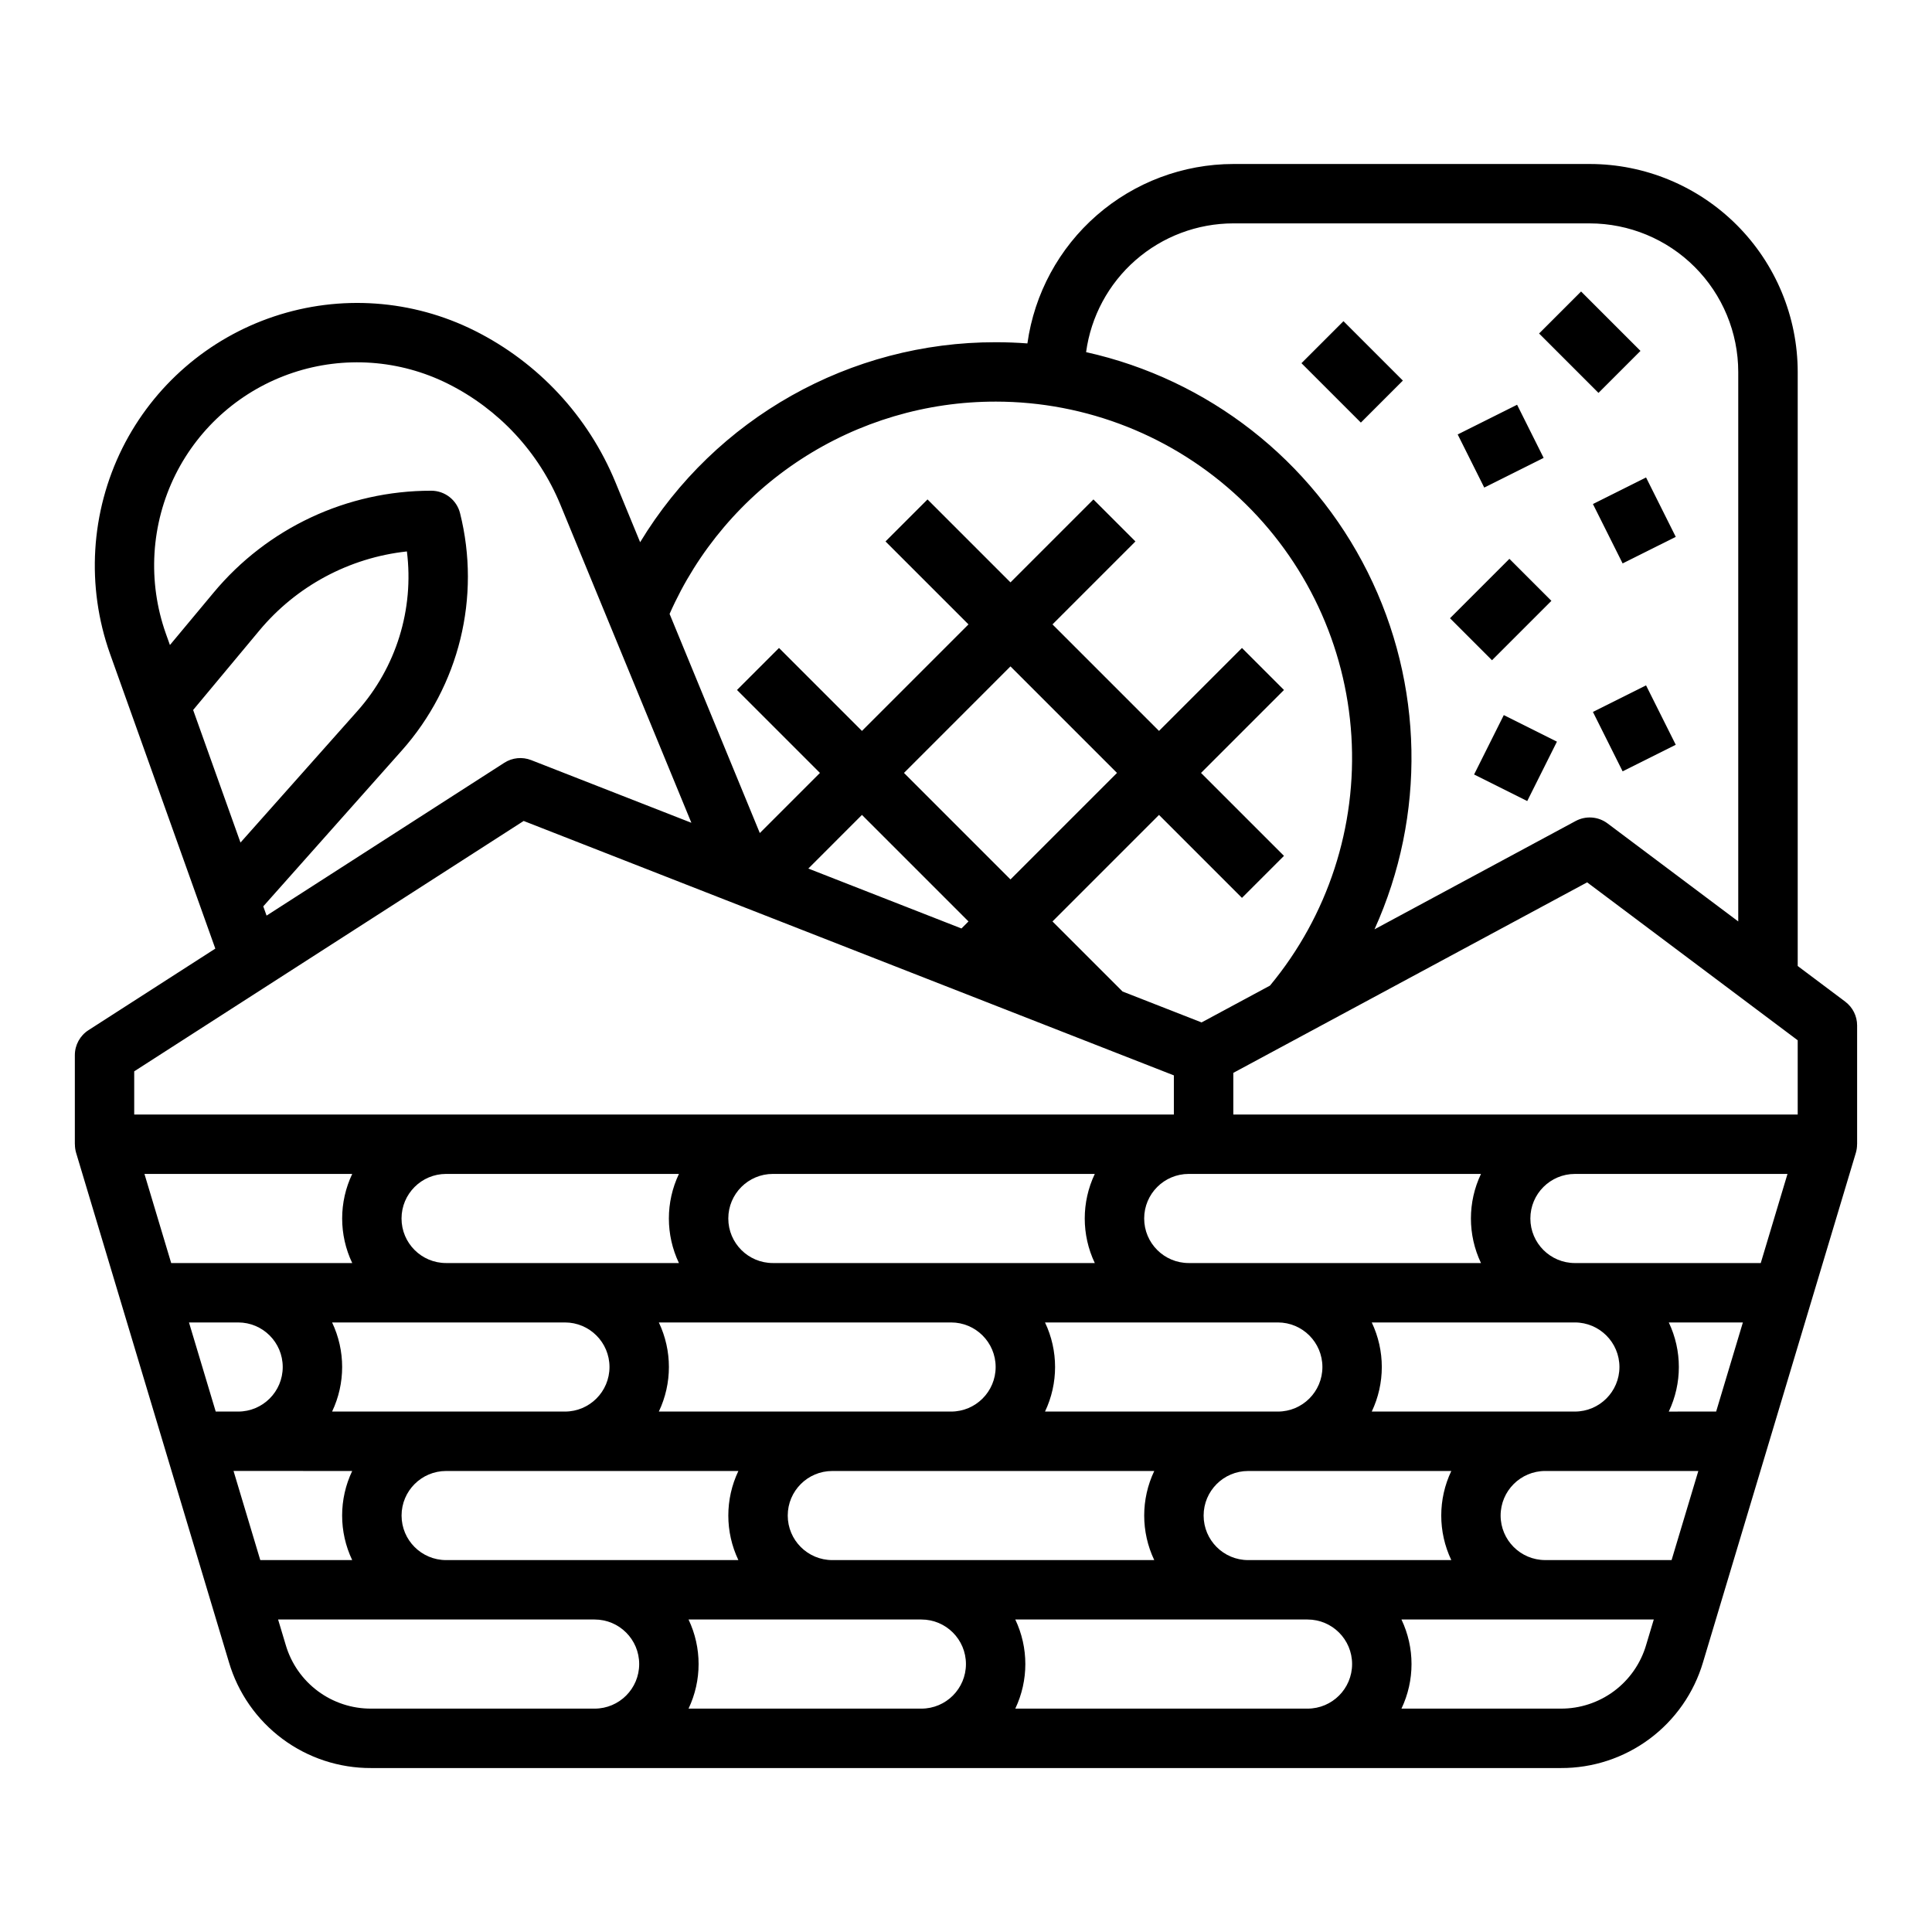
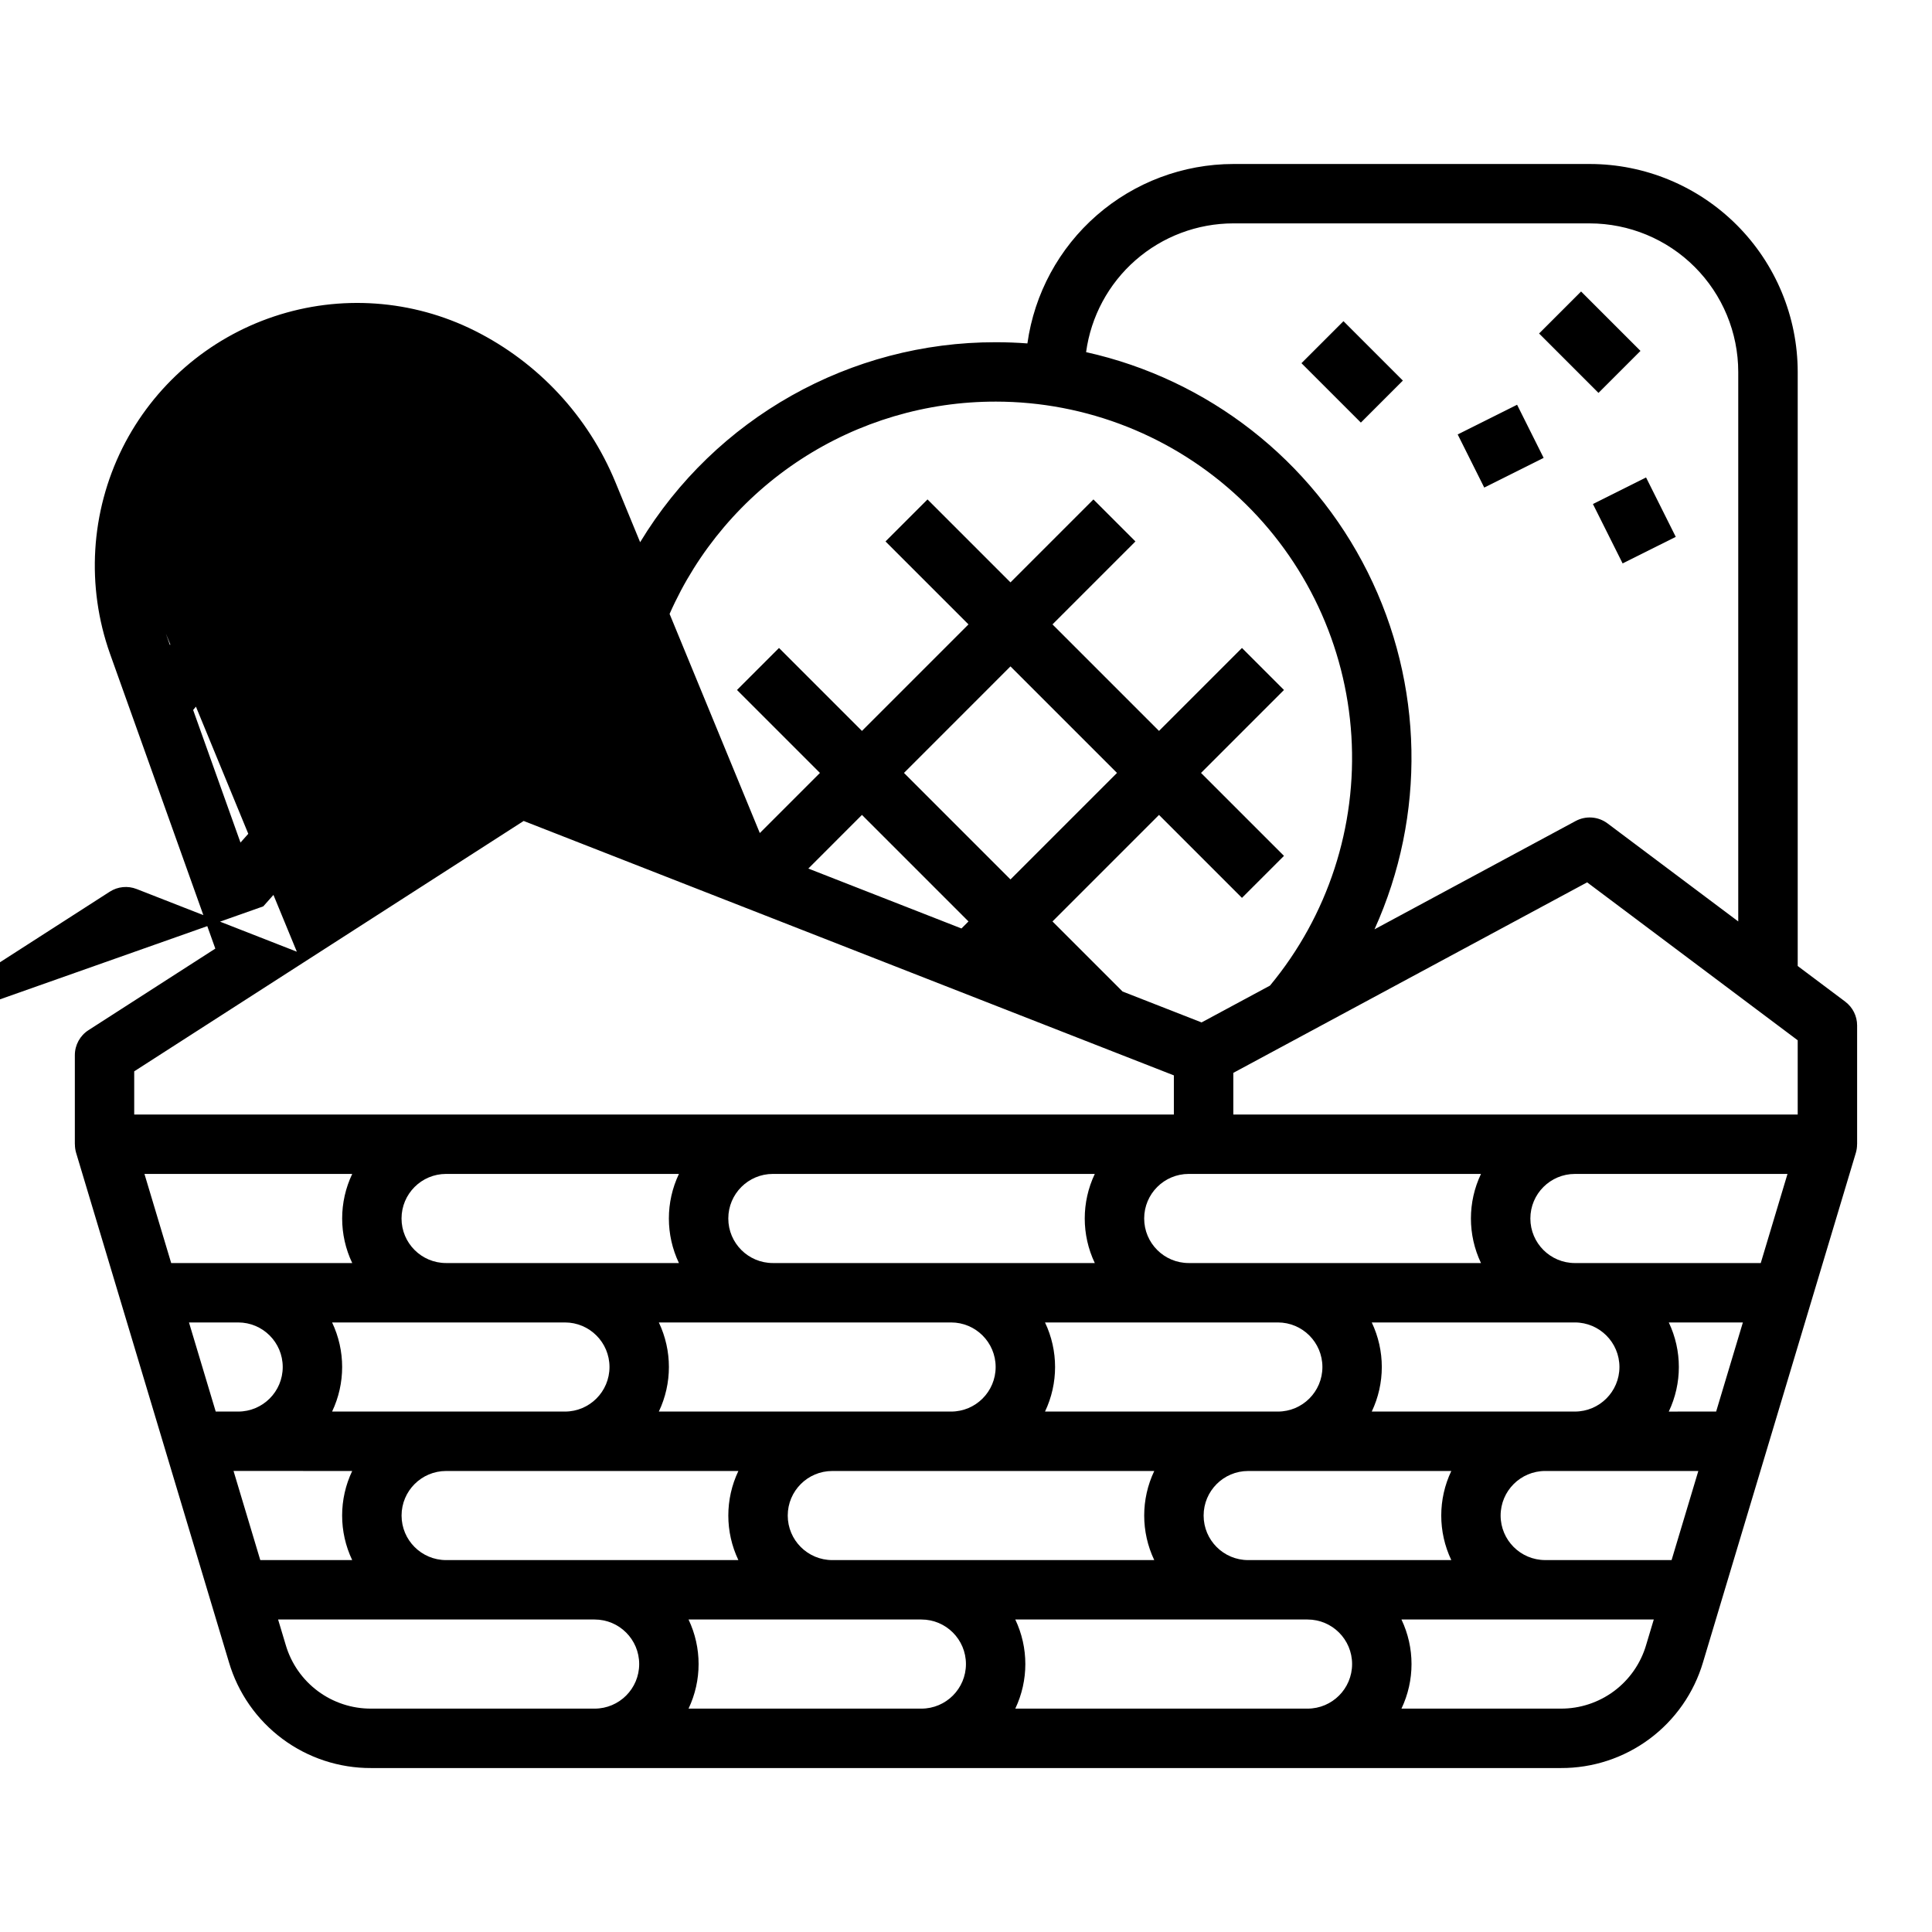
<svg xmlns="http://www.w3.org/2000/svg" fill="#000000" width="800px" height="800px" version="1.1" viewBox="144 144 512 512">
  <g>
-     <path d="m633.01 409.45-12.594-9.445h-0.004v-157.44c-0.016-14.609-5.828-28.617-16.156-38.945-10.332-10.332-24.336-16.145-38.945-16.16h-94.465c-13.301 0.02-26.145 4.84-36.176 13.578-10.027 8.734-16.559 20.801-18.398 33.973-2.773-0.211-5.574-0.316-8.402-0.316-38.523-0.047-74.262 20.055-94.227 53l-6.551-15.914c-7.188-17.453-20.445-31.715-37.328-40.156-16.5-8.25-35.602-9.609-53.105-3.773-17.5 5.832-31.969 18.379-40.219 34.883-8.441 16.969-9.629 36.641-3.293 54.5l27.914 78.156-33.609 21.609c-2.254 1.449-3.617 3.945-3.617 6.621v23.617h0.016c-0.004 0.766 0.102 1.527 0.316 2.262l40.504 135c2.394 8.129 7.367 15.258 14.168 20.316 6.797 5.059 15.055 7.773 23.531 7.734h315.25c8.477 0.039 16.734-2.676 23.531-7.734 6.801-5.059 11.773-12.188 14.172-20.316l40.5-135c0.215-0.734 0.324-1.496 0.316-2.262h0.016v-31.488c0-2.477-1.168-4.812-3.148-6.297zm-12.598 29.914h-149.57v-11.043l93.766-50.488 55.801 41.852zm-9.793 39.359h-49.246c-6.519 0-11.809-5.285-11.809-11.809 0-6.519 5.289-11.809 11.809-11.809h56.332zm-135.84 78.719c-6.519 0-11.805-5.285-11.805-11.805 0-6.523 5.285-11.809 11.805-11.809h53.832c-3.551 7.469-3.551 16.145 0 23.613zm-110.21 0c-6.519 0-11.809-5.285-11.809-11.805 0-6.523 5.289-11.809 11.809-11.809h85.32c-3.551 7.469-3.551 16.145 0 23.613zm-102.34 0c-6.523 0-11.809-5.285-11.809-11.805 0-6.523 5.285-11.809 11.809-11.809h77.449c-3.555 7.469-3.555 16.145 0 23.613zm-79.949-102.34h55.062c-3.555 7.473-3.555 16.145 0 23.617h-47.977zm390.89 51.168c-0.008 6.519-5.289 11.801-11.809 11.809h-53.832c3.551-7.469 3.551-16.145 0-23.617h53.832c6.519 0.008 11.801 5.293 11.809 11.809zm-152.23 11.809c3.555-7.469 3.555-16.145 0-23.617h61.707c6.519 0 11.805 5.289 11.805 11.809 0 6.523-5.285 11.809-11.805 11.809zm-102.34 0c3.555-7.469 3.555-16.145 0-23.617h77.449c6.519 0 11.809 5.289 11.809 11.809 0 6.523-5.289 11.809-11.809 11.809zm-86.594 0h0.004c3.551-7.469 3.551-16.145 0-23.617h61.703c6.519 0 11.809 5.289 11.809 11.809 0 6.523-5.289 11.809-11.809 11.809zm304.47-39.359h-77.449c-6.523 0-11.809-5.285-11.809-11.809 0-6.519 5.285-11.809 11.809-11.809h77.449c-3.555 7.473-3.555 16.145 0 23.617zm-102.34 0h-85.32c-6.523 0-11.809-5.285-11.809-11.809 0-6.519 5.285-11.809 11.809-11.809h85.32-0.004c-3.551 7.473-3.551 16.145 0 23.617zm-110.21 0h-61.707c-6.523 0-11.809-5.285-11.809-11.809 0-6.519 5.285-11.809 11.809-11.809h61.703c-3.551 7.473-3.551 16.145 0 23.617zm-116.81 15.742c6.523 0 11.809 5.289 11.809 11.809 0 6.523-5.285 11.809-11.809 11.809h-5.949l-7.086-23.617zm-1.227 39.359 31.445 0.004c-3.555 7.469-3.555 16.145 0 23.613h-24.359zm335.79 11.812c0.008-6.519 5.289-11.801 11.809-11.809h40.586l-7.086 23.617-33.5-0.004c-6.519-0.008-11.801-5.289-11.809-11.805zm44.57-27.551-0.004-0.004c3.555-7.469 3.555-16.145 0-23.617h19.637l-7.086 23.617zm-115.42-314.88h94.465c10.434 0.012 20.438 4.16 27.816 11.539 7.379 7.379 11.531 17.383 11.543 27.82v145.63l-34.637-25.977c-2.457-1.844-5.754-2.09-8.457-0.637l-53.305 28.703c13.68-30.219 13.016-64.996-1.812-94.668-14.824-29.676-42.234-51.09-74.617-58.293 1.281-9.441 5.934-18.098 13.105-24.371 7.172-6.273 16.371-9.738 25.898-9.75zm-62.977 47.23c24.039 0 47.176 9.164 64.695 25.629 17.52 16.465 28.098 38.988 29.586 62.98 1.488 23.996-6.227 47.656-21.578 66.156l-18.125 9.758-20.938-8.191-18.574-18.57 28.23-28.23 21.984 21.984 11.133-11.133-21.984-21.98 21.984-21.984-11.133-11.133-21.984 21.984-28.23-28.23 21.984-21.984-11.133-11.133-21.984 21.984-21.984-21.984-11.133 11.133 21.988 21.984-28.23 28.23-21.984-21.984-11.133 11.133 21.984 21.984-15.934 15.934-23.914-58.078h0.004c7.387-16.754 19.492-30.992 34.832-40.98 15.344-9.988 33.262-15.297 51.57-15.277zm-7.195 137.76-1.863 1.863-40.578-15.879 14.211-14.215zm-17.094-39.359 28.223-28.23 28.23 28.23-28.23 28.227zm-188.38-16.68 17.504-21.004c9.824-11.82 23.863-19.355 39.145-21.012 1.934 15.332-2.852 30.754-13.121 42.297l-30.98 34.855zm18.586 52.043 36.711-41.301c15.227-17.121 21.008-40.66 15.441-62.887-0.875-3.504-4.023-5.961-7.637-5.961-22.293-0.027-43.441 9.875-57.691 27.02l-11.559 13.871-1.074-3.004c-4.902-13.82-3.984-29.039 2.547-42.168 6.383-12.766 17.574-22.473 31.117-26.988 13.539-4.512 28.316-3.461 41.086 2.922 13.48 6.738 24.07 18.133 29.809 32.07l34.703 84.277-42.449-16.609h-0.004c-2.352-0.922-5-0.66-7.125 0.707l-63 40.5zm69.008-22.633 172.31 67.426v10.371h-275.52v-11.445zm-40.422 235.24c-5.086 0.023-10.039-1.605-14.121-4.641-4.078-3.035-7.062-7.312-8.5-12.191l-2.035-6.785h83.883c6.523 0 11.809 5.285 11.809 11.809 0 6.519-5.285 11.809-11.809 11.809zm84.117 0c3.551-7.473 3.551-16.145 0-23.617h61.703c6.519 0 11.809 5.285 11.809 11.809 0 6.519-5.289 11.809-11.809 11.809zm86.594 0h-0.004c3.551-7.473 3.551-16.145 0-23.617h77.449c6.519 0 11.809 5.285 11.809 11.809 0 6.519-5.289 11.809-11.809 11.809zm144.55 0h-42.215c3.555-7.473 3.555-16.145 0-23.617h66.867l-2.035 6.785c-1.438 4.879-4.422 9.156-8.5 12.191s-9.035 4.664-14.121 4.641z" />
+     <path d="m633.01 409.45-12.594-9.445h-0.004v-157.44c-0.016-14.609-5.828-28.617-16.156-38.945-10.332-10.332-24.336-16.145-38.945-16.16h-94.465c-13.301 0.02-26.145 4.84-36.176 13.578-10.027 8.734-16.559 20.801-18.398 33.973-2.773-0.211-5.574-0.316-8.402-0.316-38.523-0.047-74.262 20.055-94.227 53l-6.551-15.914c-7.188-17.453-20.445-31.715-37.328-40.156-16.5-8.25-35.602-9.609-53.105-3.773-17.5 5.832-31.969 18.379-40.219 34.883-8.441 16.969-9.629 36.641-3.293 54.5l27.914 78.156-33.609 21.609c-2.254 1.449-3.617 3.945-3.617 6.621v23.617h0.016c-0.004 0.766 0.102 1.527 0.316 2.262l40.504 135c2.394 8.129 7.367 15.258 14.168 20.316 6.797 5.059 15.055 7.773 23.531 7.734h315.25c8.477 0.039 16.734-2.676 23.531-7.734 6.801-5.059 11.773-12.188 14.172-20.316l40.5-135c0.215-0.734 0.324-1.496 0.316-2.262h0.016v-31.488c0-2.477-1.168-4.812-3.148-6.297zm-12.598 29.914h-149.57v-11.043l93.766-50.488 55.801 41.852zm-9.793 39.359h-49.246c-6.519 0-11.809-5.285-11.809-11.809 0-6.519 5.289-11.809 11.809-11.809h56.332zm-135.84 78.719c-6.519 0-11.805-5.285-11.805-11.805 0-6.523 5.285-11.809 11.805-11.809h53.832c-3.551 7.469-3.551 16.145 0 23.613zm-110.21 0c-6.519 0-11.809-5.285-11.809-11.805 0-6.523 5.289-11.809 11.809-11.809h85.32c-3.551 7.469-3.551 16.145 0 23.613zm-102.34 0c-6.523 0-11.809-5.285-11.809-11.805 0-6.523 5.285-11.809 11.809-11.809h77.449c-3.555 7.469-3.555 16.145 0 23.613zm-79.949-102.34h55.062c-3.555 7.473-3.555 16.145 0 23.617h-47.977zm390.89 51.168c-0.008 6.519-5.289 11.801-11.809 11.809h-53.832c3.551-7.469 3.551-16.145 0-23.617h53.832c6.519 0.008 11.801 5.293 11.809 11.809zm-152.23 11.809c3.555-7.469 3.555-16.145 0-23.617h61.707c6.519 0 11.805 5.289 11.805 11.809 0 6.523-5.285 11.809-11.805 11.809zm-102.34 0c3.555-7.469 3.555-16.145 0-23.617h77.449c6.519 0 11.809 5.289 11.809 11.809 0 6.523-5.289 11.809-11.809 11.809zm-86.594 0h0.004c3.551-7.469 3.551-16.145 0-23.617h61.703c6.519 0 11.809 5.289 11.809 11.809 0 6.523-5.289 11.809-11.809 11.809zm304.47-39.359h-77.449c-6.523 0-11.809-5.285-11.809-11.809 0-6.519 5.285-11.809 11.809-11.809h77.449c-3.555 7.473-3.555 16.145 0 23.617zm-102.34 0h-85.32c-6.523 0-11.809-5.285-11.809-11.809 0-6.519 5.285-11.809 11.809-11.809h85.32-0.004c-3.551 7.473-3.551 16.145 0 23.617zm-110.21 0h-61.707c-6.523 0-11.809-5.285-11.809-11.809 0-6.519 5.285-11.809 11.809-11.809h61.703c-3.551 7.473-3.551 16.145 0 23.617zm-116.81 15.742c6.523 0 11.809 5.289 11.809 11.809 0 6.523-5.285 11.809-11.809 11.809h-5.949l-7.086-23.617zm-1.227 39.359 31.445 0.004c-3.555 7.469-3.555 16.145 0 23.613h-24.359zm335.79 11.812c0.008-6.519 5.289-11.801 11.809-11.809h40.586l-7.086 23.617-33.5-0.004c-6.519-0.008-11.801-5.289-11.809-11.805zm44.57-27.551-0.004-0.004c3.555-7.469 3.555-16.145 0-23.617h19.637l-7.086 23.617zm-115.42-314.88h94.465c10.434 0.012 20.438 4.16 27.816 11.539 7.379 7.379 11.531 17.383 11.543 27.82v145.63l-34.637-25.977c-2.457-1.844-5.754-2.09-8.457-0.637l-53.305 28.703c13.68-30.219 13.016-64.996-1.812-94.668-14.824-29.676-42.234-51.09-74.617-58.293 1.281-9.441 5.934-18.098 13.105-24.371 7.172-6.273 16.371-9.738 25.898-9.75zm-62.977 47.23c24.039 0 47.176 9.164 64.695 25.629 17.52 16.465 28.098 38.988 29.586 62.98 1.488 23.996-6.227 47.656-21.578 66.156l-18.125 9.758-20.938-8.191-18.574-18.57 28.23-28.23 21.984 21.984 11.133-11.133-21.984-21.98 21.984-21.984-11.133-11.133-21.984 21.984-28.23-28.23 21.984-21.984-11.133-11.133-21.984 21.984-21.984-21.984-11.133 11.133 21.988 21.984-28.23 28.23-21.984-21.984-11.133 11.133 21.984 21.984-15.934 15.934-23.914-58.078h0.004c7.387-16.754 19.492-30.992 34.832-40.98 15.344-9.988 33.262-15.297 51.57-15.277zm-7.195 137.76-1.863 1.863-40.578-15.879 14.211-14.215zm-17.094-39.359 28.223-28.23 28.23 28.23-28.23 28.227zm-188.38-16.68 17.504-21.004c9.824-11.82 23.863-19.355 39.145-21.012 1.934 15.332-2.852 30.754-13.121 42.297l-30.98 34.855zm18.586 52.043 36.711-41.301c15.227-17.121 21.008-40.66 15.441-62.887-0.875-3.504-4.023-5.961-7.637-5.961-22.293-0.027-43.441 9.875-57.691 27.02l-11.559 13.871-1.074-3.004l34.703 84.277-42.449-16.609h-0.004c-2.352-0.922-5-0.66-7.125 0.707l-63 40.5zm69.008-22.633 172.31 67.426v10.371h-275.52v-11.445zm-40.422 235.24c-5.086 0.023-10.039-1.605-14.121-4.641-4.078-3.035-7.062-7.312-8.5-12.191l-2.035-6.785h83.883c6.523 0 11.809 5.285 11.809 11.809 0 6.519-5.285 11.809-11.809 11.809zm84.117 0c3.551-7.473 3.551-16.145 0-23.617h61.703c6.519 0 11.809 5.285 11.809 11.809 0 6.519-5.289 11.809-11.809 11.809zm86.594 0h-0.004c3.551-7.473 3.551-16.145 0-23.617h77.449c6.519 0 11.809 5.285 11.809 11.809 0 6.519-5.289 11.809-11.809 11.809zm144.55 0h-42.215c3.555-7.473 3.555-16.145 0-23.617h66.867l-2.035 6.785c-1.438 4.879-4.422 9.156-8.5 12.191s-9.035 4.664-14.121 4.641z" />
    <path d="m551.87 232.38 11.133-11.133 15.742 15.742-11.133 11.133z" />
    <path d="m530.3 259.13 15.742-7.871 7.039 14.082-15.742 7.871z" />
-     <path d="m528.26 307.84 15.742-15.742 11.133 11.133-15.742 15.742z" />
    <path d="m566.14 277.57 14.082-7.039 7.871 15.742-14.082 7.039z" />
    <path d="m488.9 240.25 11.133-11.133 15.742 15.742-11.133 11.133z" />
-     <path d="m566.14 332.67 14.082-7.039 7.871 15.742-14.082 7.039z" />
-     <path d="m534.65 349.25 7.871-15.742 14.082 7.039-7.871 15.742z" />
  </g>
</svg>